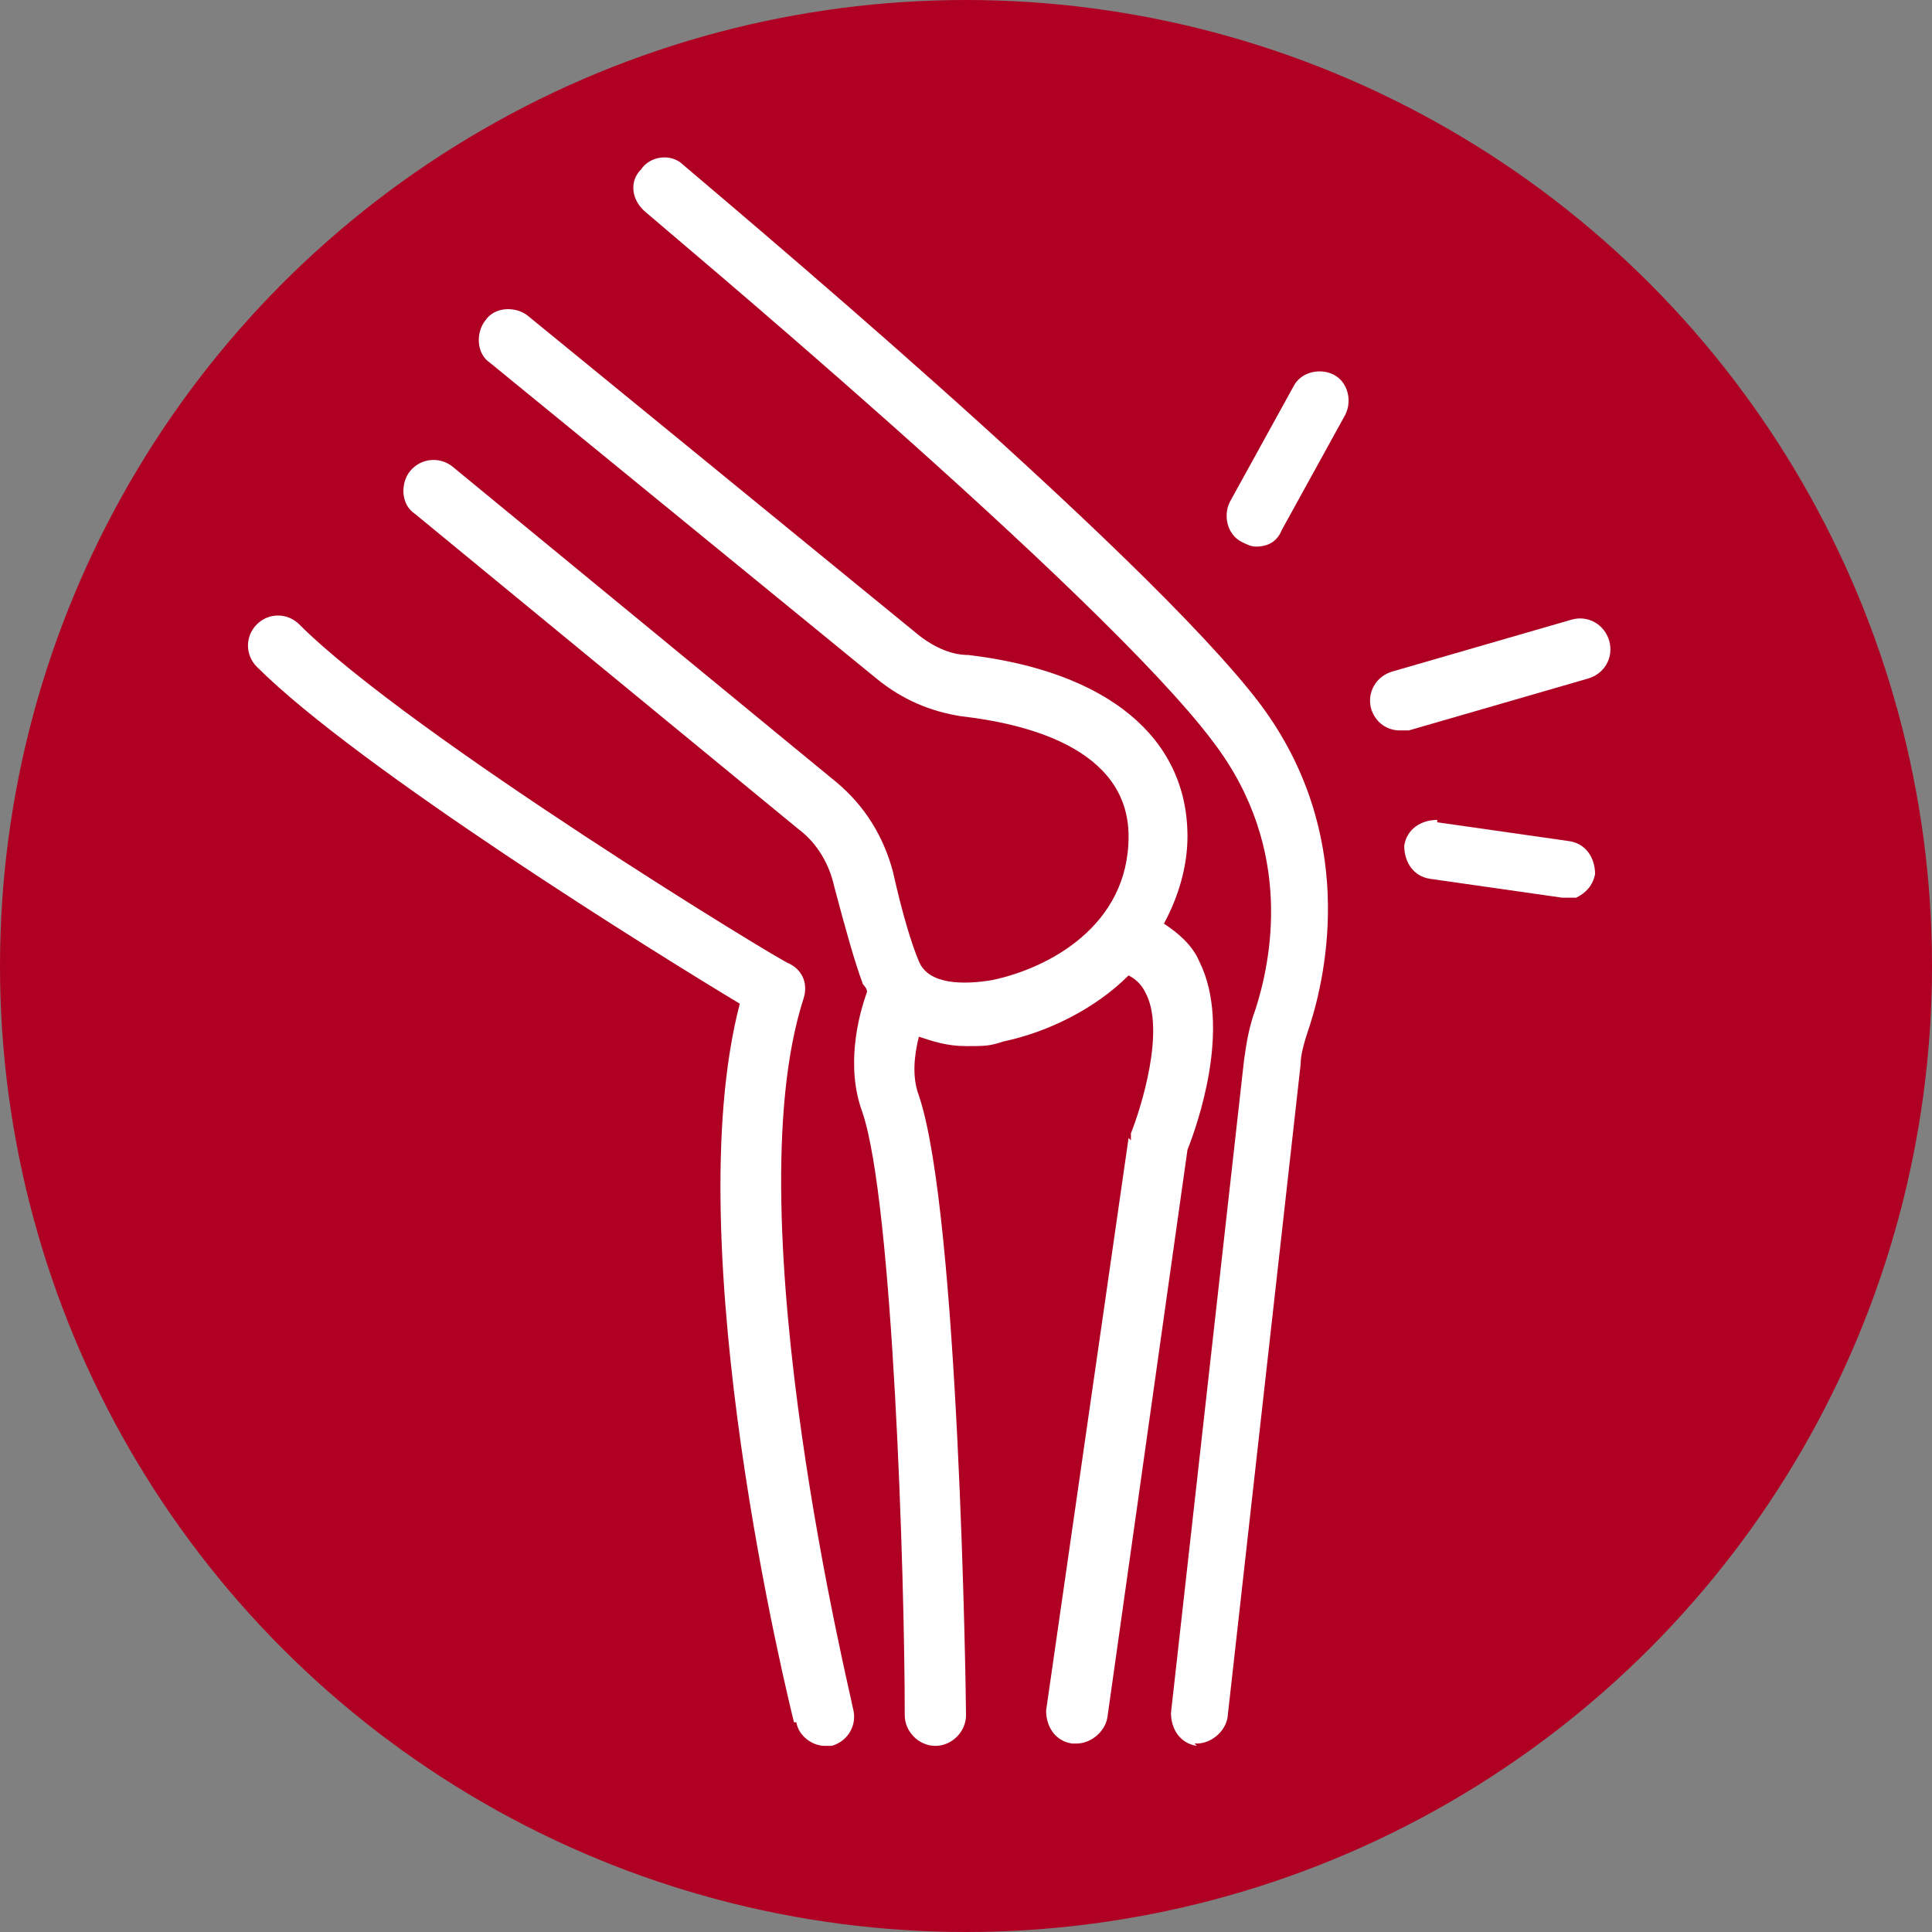
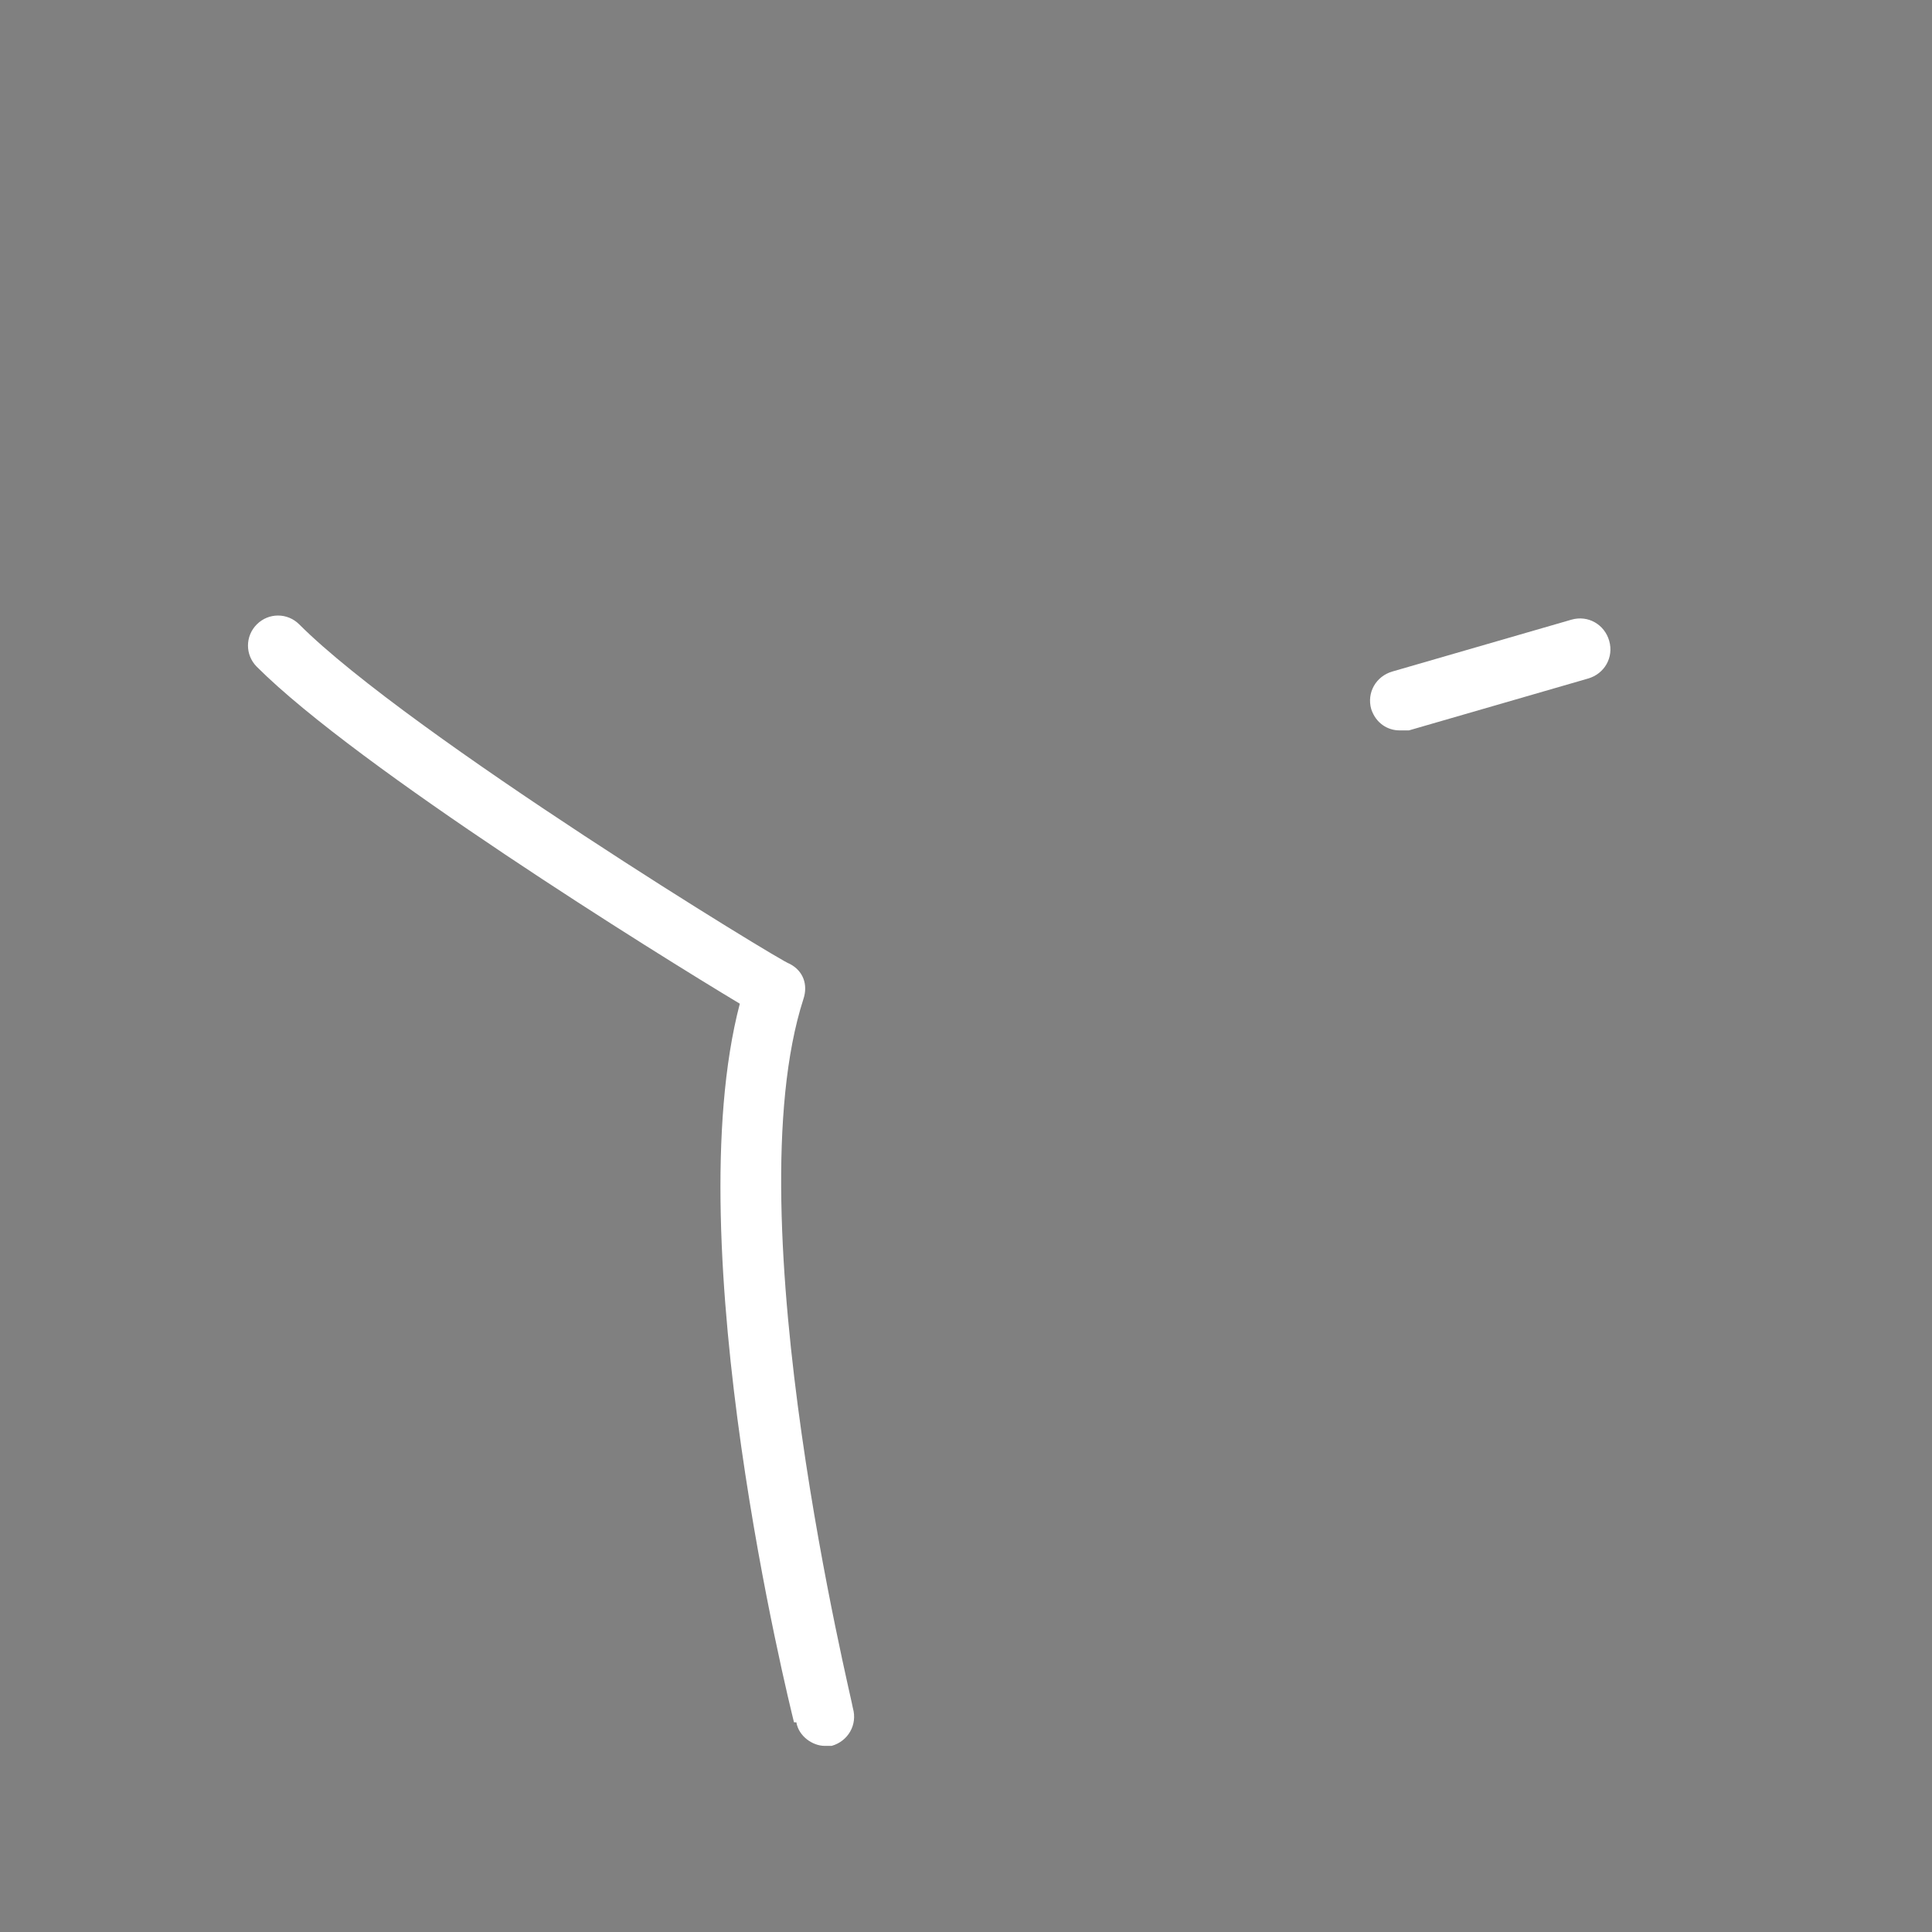
<svg xmlns="http://www.w3.org/2000/svg" id="SECTION_02" viewBox="0 0 82 82">
  <rect x="0" y="0" width="82" height="82" fill="#808080" stroke="none" />
-   <circle cx="41" cy="41" r="41" fill="#af0024" />
  <g>
-     <path d="M50.7,74s0,0,.1,0c.6,0,1.2-.5,1.3-1.1l3.1-27.7c0-.5.2-1.1.4-1.7.7-2.2,2-8.1-2.1-13.6-4.9-6.5-23.7-22.2-24.5-22.9-.5-.5-1.4-.4-1.8.2-.5.5-.4,1.3.2,1.8.2.2,19.4,16.2,24.1,22.5,3.5,4.6,2.4,9.4,1.8,11.3-.3.8-.4,1.5-.5,2.2l-3.1,27.7c0,.7.4,1.3,1.1,1.4h0Z" fill="#fff" />
    <path d="M33.8,73.1c.1.6.7,1,1.2,1s.2,0,.3,0c.7-.2,1.1-.9.9-1.6,0-.2-5.1-20.8-2.1-30.1.2-.6,0-1.2-.6-1.5-.2,0-16.1-9.7-20.8-14.4-.5-.5-1.3-.5-1.8,0-.5.5-.5,1.3,0,1.8,4.3,4.3,17,12.2,20.5,14.3-2.7,10.3,2.1,29.7,2.3,30.5h0Z" fill="#fff" />
-     <path d="M47.9,48.3l-3.5,24.3c0,.7.4,1.3,1.1,1.4,0,0,.1,0,.2,0,.6,0,1.2-.5,1.3-1.1l3.4-24.1c.4-1,1.9-5.2.5-8-.3-.7-.9-1.2-1.5-1.6.6-1.1,1-2.4,1-3.7,0-4.2-3.4-7-9.3-7.7-.8,0-1.6-.4-2.3-1l-16.4-13.4c-.5-.4-1.4-.4-1.8.2-.4.5-.4,1.4.2,1.8l16.4,13.4c1.1.9,2.3,1.4,3.6,1.6,2.6.3,7.1,1.3,7.1,5.1s-3.4,5.6-5.8,6.1c-1.2.2-2.7.2-3.1-.8-.3-.7-.7-2-1.1-3.8-.4-1.5-1.2-2.8-2.4-3.8l-16.3-13.4c-.5-.4-1.3-.4-1.8.2-.4.5-.4,1.4.2,1.8l16.3,13.4c.8.6,1.3,1.5,1.5,2.4.5,1.9.9,3.3,1.2,4.1,0,.1.2.2.2.4-.4,1.1-.9,3.2-.2,5.1,1.3,3.8,1.8,19.7,1.8,25.6,0,.7.6,1.3,1.3,1.3h0c.7,0,1.3-.6,1.3-1.3,0-.9-.3-21.3-2-26.3-.3-.8-.2-1.7,0-2.5.6.2,1.2.4,2,.4s1,0,1.6-.2c1.9-.4,3.9-1.4,5.3-2.8.4.2.6.5.7.7.9,1.6-.2,5-.6,6,0,.1,0,.2,0,.3h0Z" fill="#fff" />
-     <path d="M53.3,23.2c.5,0,.9-.2,1.1-.7l2.7-4.9c.3-.6.1-1.4-.5-1.7-.6-.3-1.4-.1-1.7.5l-2.7,4.9c-.3.6-.1,1.4.5,1.7.2.1.4.2.6.2h0Z" fill="#fff" />
-     <path d="M61,34.8c-.7,0-1.3.4-1.4,1.1,0,.7.4,1.3,1.1,1.4l5.6.8c.2,0,.4,0,.6,0,.4-.2.7-.5.8-1,0-.7-.4-1.3-1.1-1.4l-5.6-.8h0Z" fill="#fff" />
    <path d="M68.3,27.2c-.2-.7-.9-1.1-1.6-.9l-7.6,2.2c-.7.2-1.1.9-.9,1.6.2.6.7.9,1.2.9s.2,0,.4,0l7.6-2.2c.7-.2,1.1-.9.9-1.6h0Z" fill="#fff" />
  </g>
</svg>